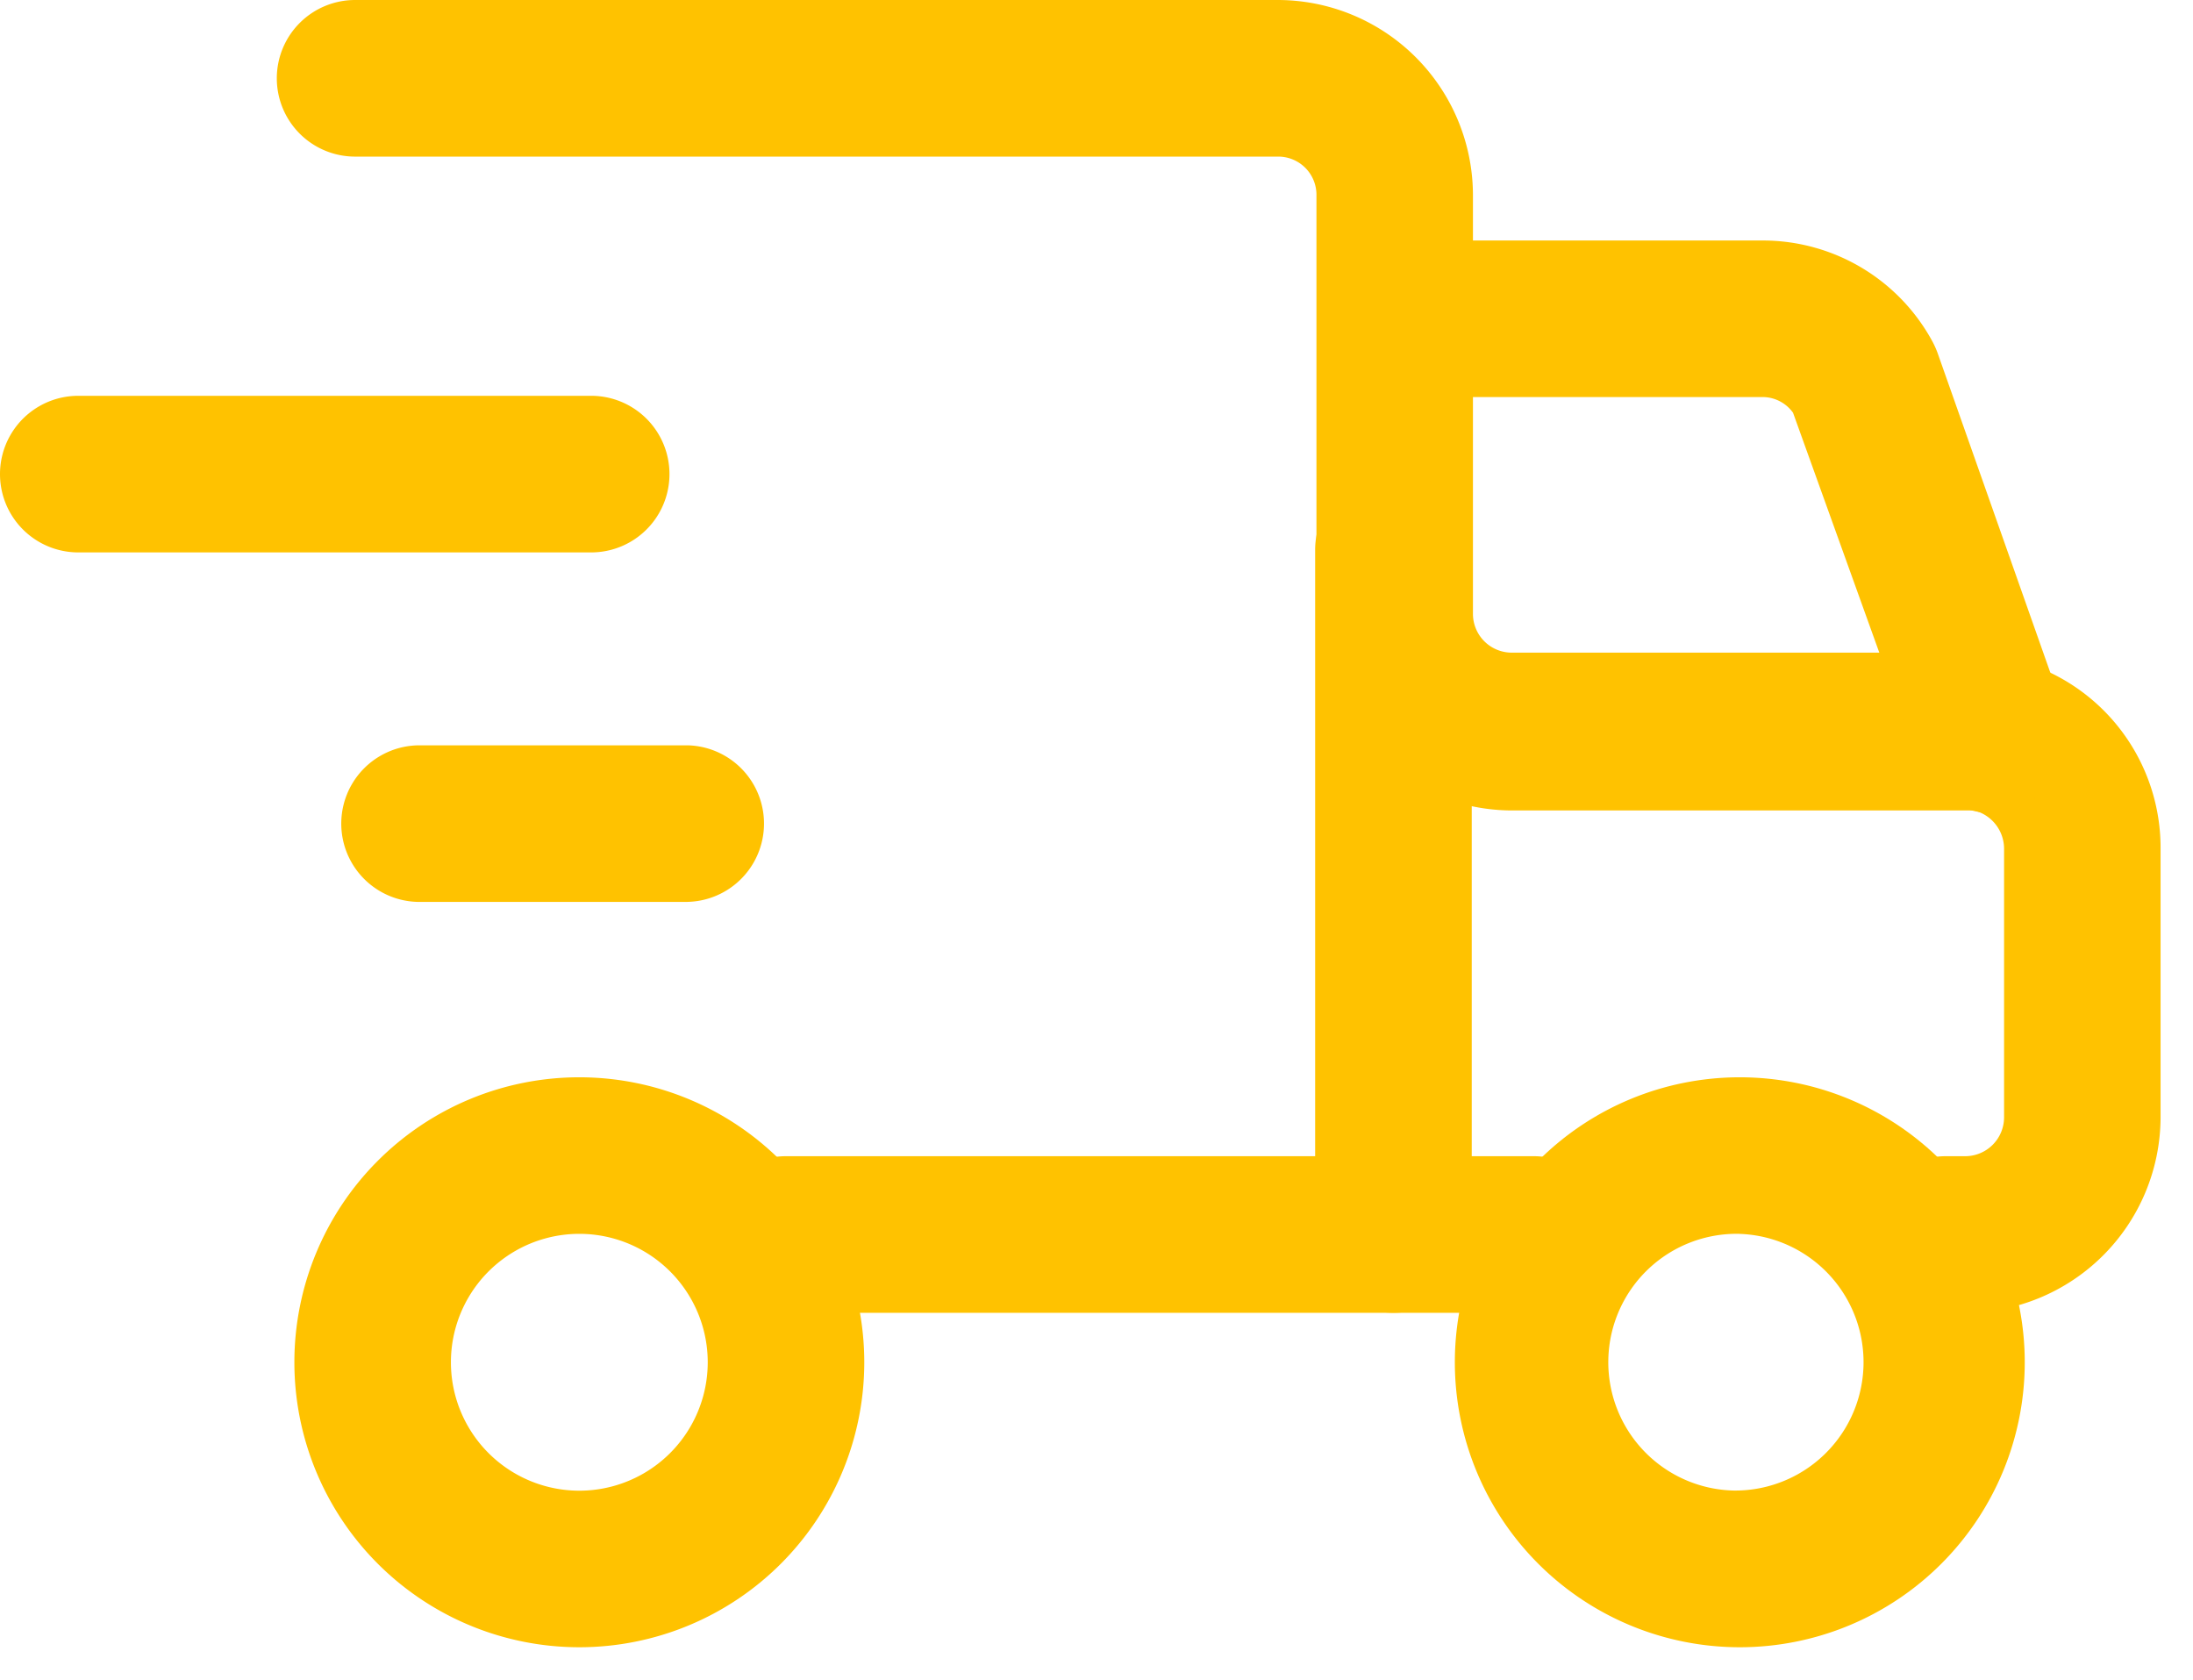
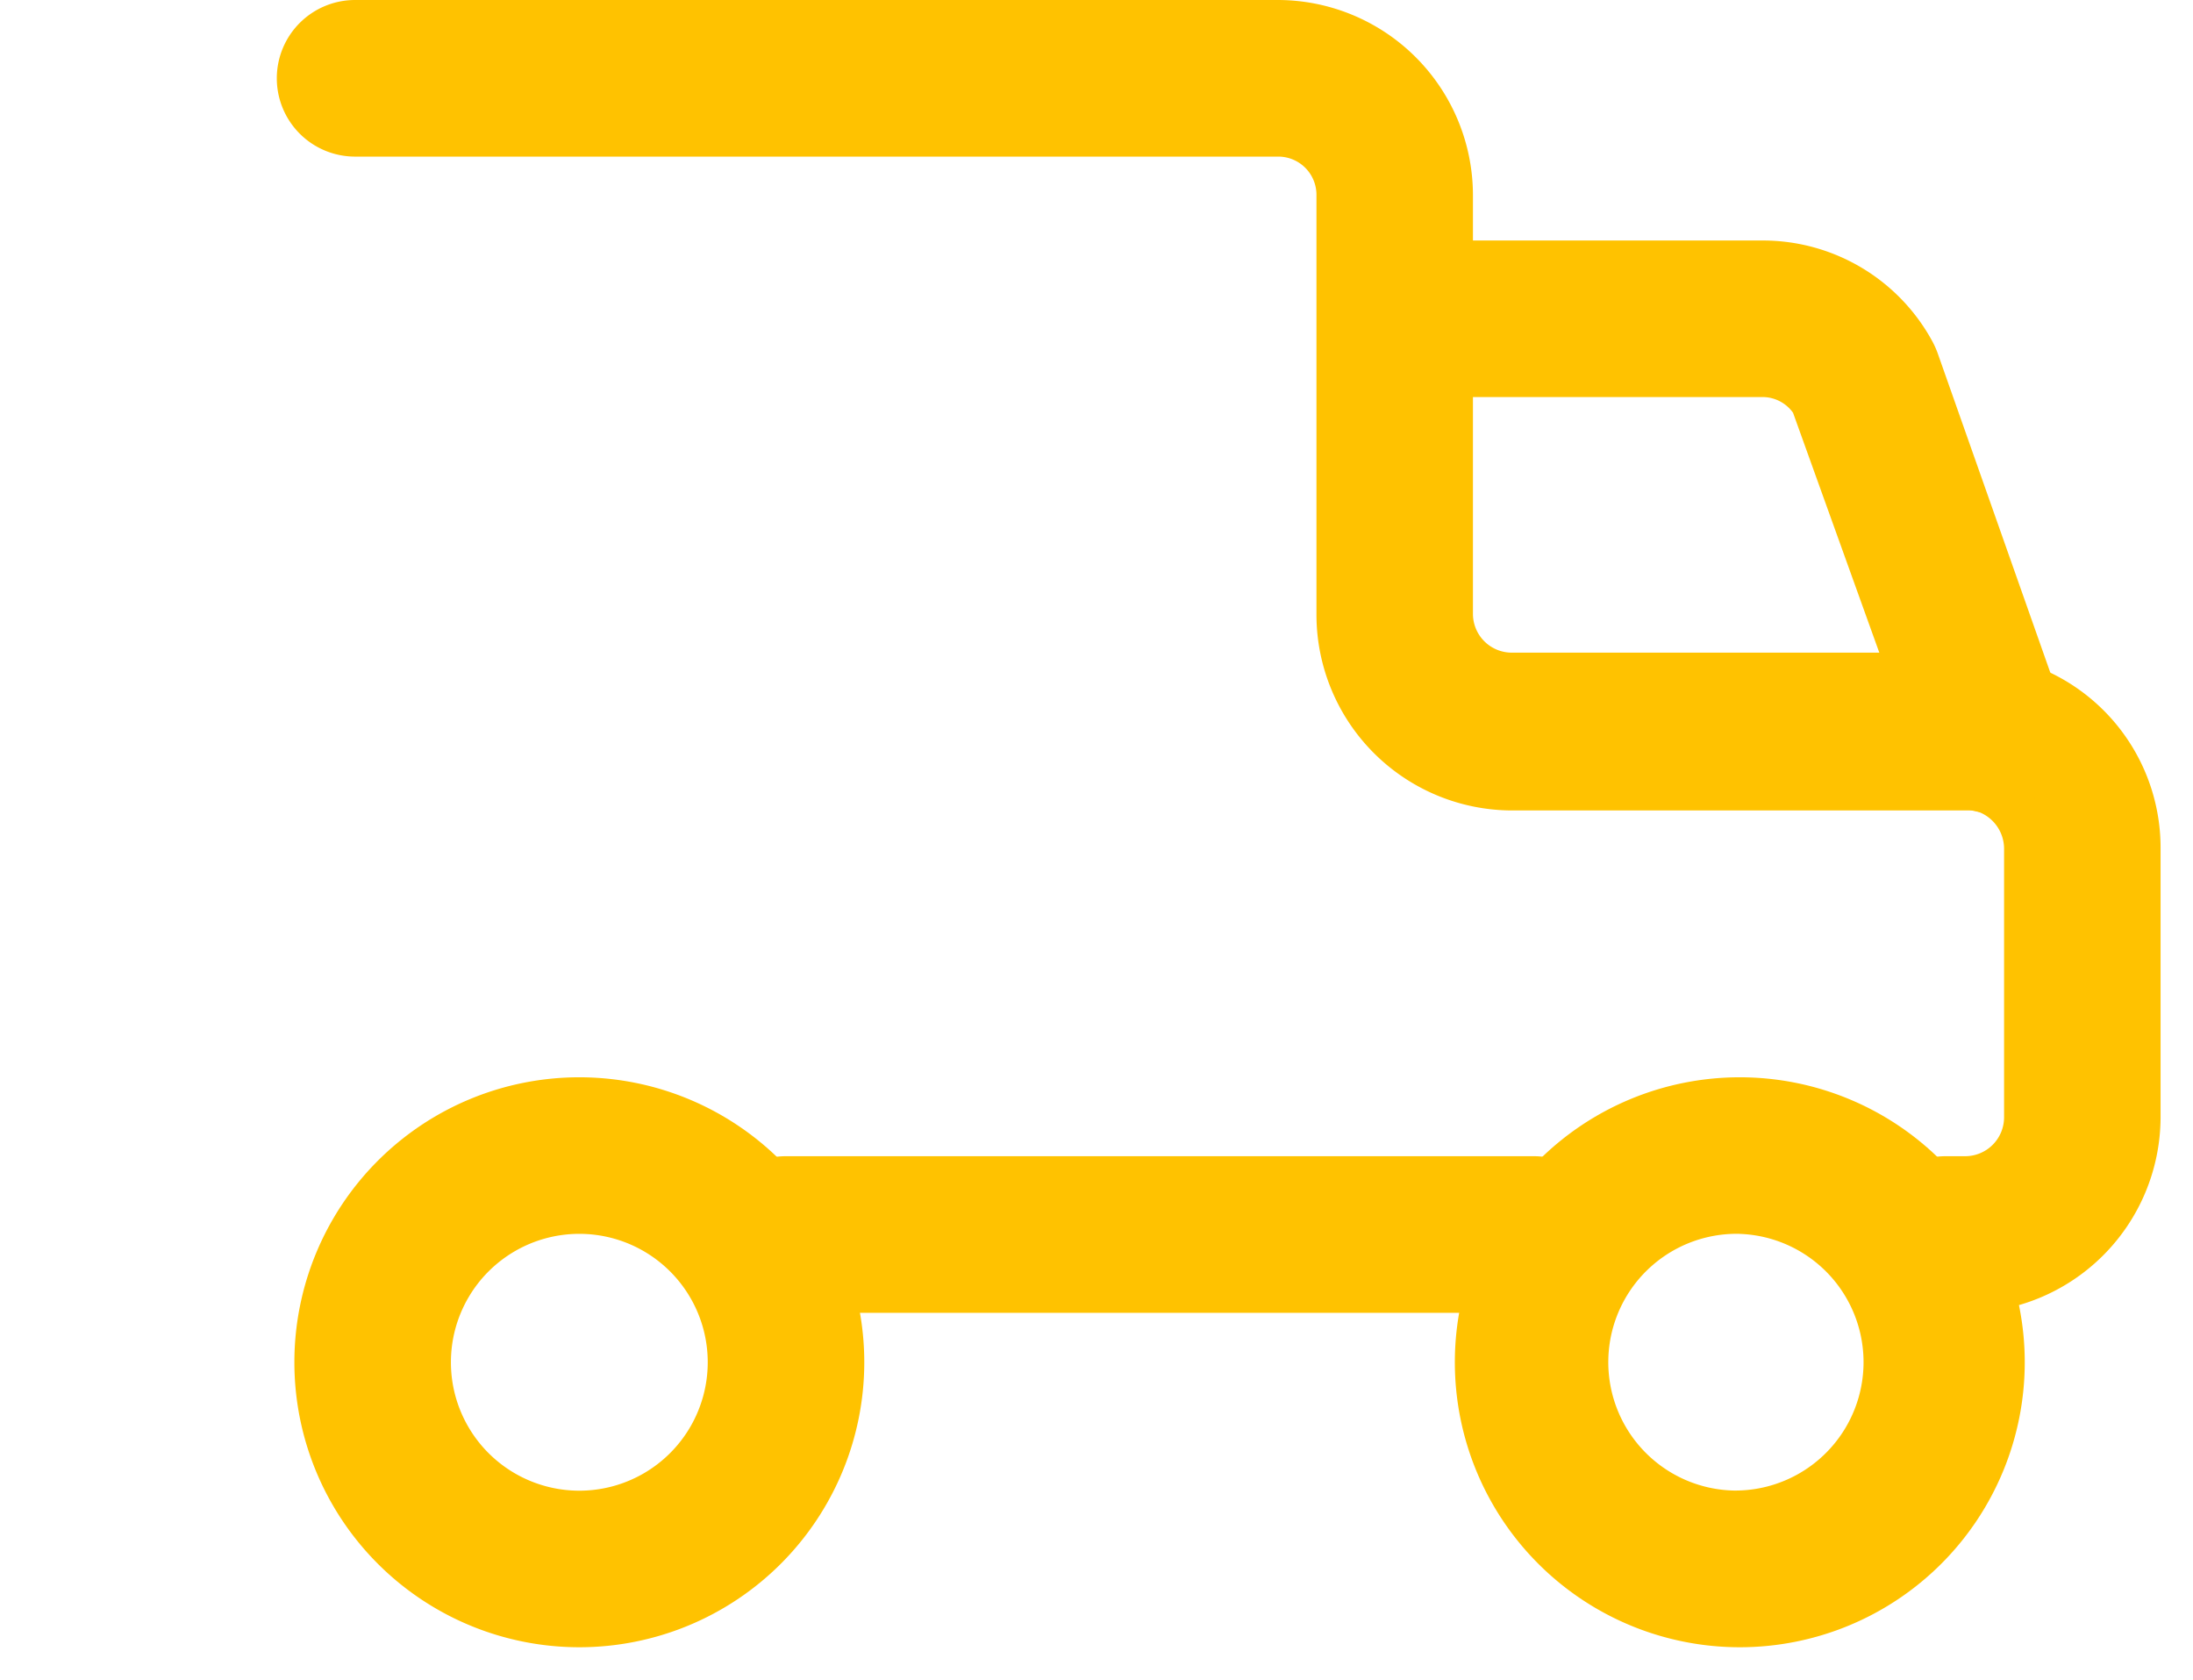
<svg xmlns="http://www.w3.org/2000/svg" width="47" height="36" fill="none" viewBox="0 0 47 36">
  <path fill="#FFC200" d="M32.87 28.133H16.846a1.678 1.678 0 0 1 0-3.356H32.87a1.678 1.678 0 1 1 0 3.356Zm9.235 0h-.402a1.678 1.678 0 0 1 0-3.356h.402a.834.834 0 0 0 .846-.832v-5.758a.846.846 0 0 0-.644-.819h-9.893a4.2 4.2 0 0 1-4.2-4.187V4.188a.819.819 0 0 0-.833-.832H7.611A1.678 1.678 0 0 1 7.61 0h19.77a4.187 4.187 0 0 1 4.188 4.188v8.966a.832.832 0 0 0 .845.832h9.691c.307.004.612.035.913.094l.295.094a4.161 4.161 0 0 1 2.993 4.026v5.759a4.201 4.201 0 0 1-4.2 4.174Z" />
  <path fill="#FFC200" d="M42.682 17.422a1.664 1.664 0 0 1-1.57-1.114l-2.684-7.463a.804.804 0 0 0-.631-.336h-7.933a1.678 1.678 0 0 1 0-3.355h7.933a4.134 4.134 0 0 1 3.624 2.174c.041.078.077.159.107.242l2.684 7.61a1.691 1.691 0 0 1-1.02 2.148 2.064 2.064 0 0 1-.51.094ZM37.287 35.3a6.107 6.107 0 1 1 0-12.214 6.107 6.107 0 0 1 0 12.214Zm0-8.859a2.751 2.751 0 1 0-.134 5.501 2.751 2.751 0 0 0 .134-5.5ZM12.416 35.3a6.107 6.107 0 1 1 0-12.214 6.107 6.107 0 0 1 0 12.214Zm0-8.859a2.752 2.752 0 1 0 0 5.504 2.752 2.752 0 0 0 0-5.504Z" />
-   <path fill="#FFC200" d="M29.864 28.132a1.663 1.663 0 0 1-1.678-1.678v-14.67a1.677 1.677 0 1 1 3.356 0v14.67a1.664 1.664 0 0 1-1.678 1.678ZM12.67 11.838H1.678a1.678 1.678 0 1 1 0-3.356H12.67a1.678 1.678 0 0 1 0 3.356Zm2.068 7.49H8.992a1.678 1.678 0 0 1 0-3.356h5.745a1.678 1.678 0 0 1 0 3.355Z" />
</svg>